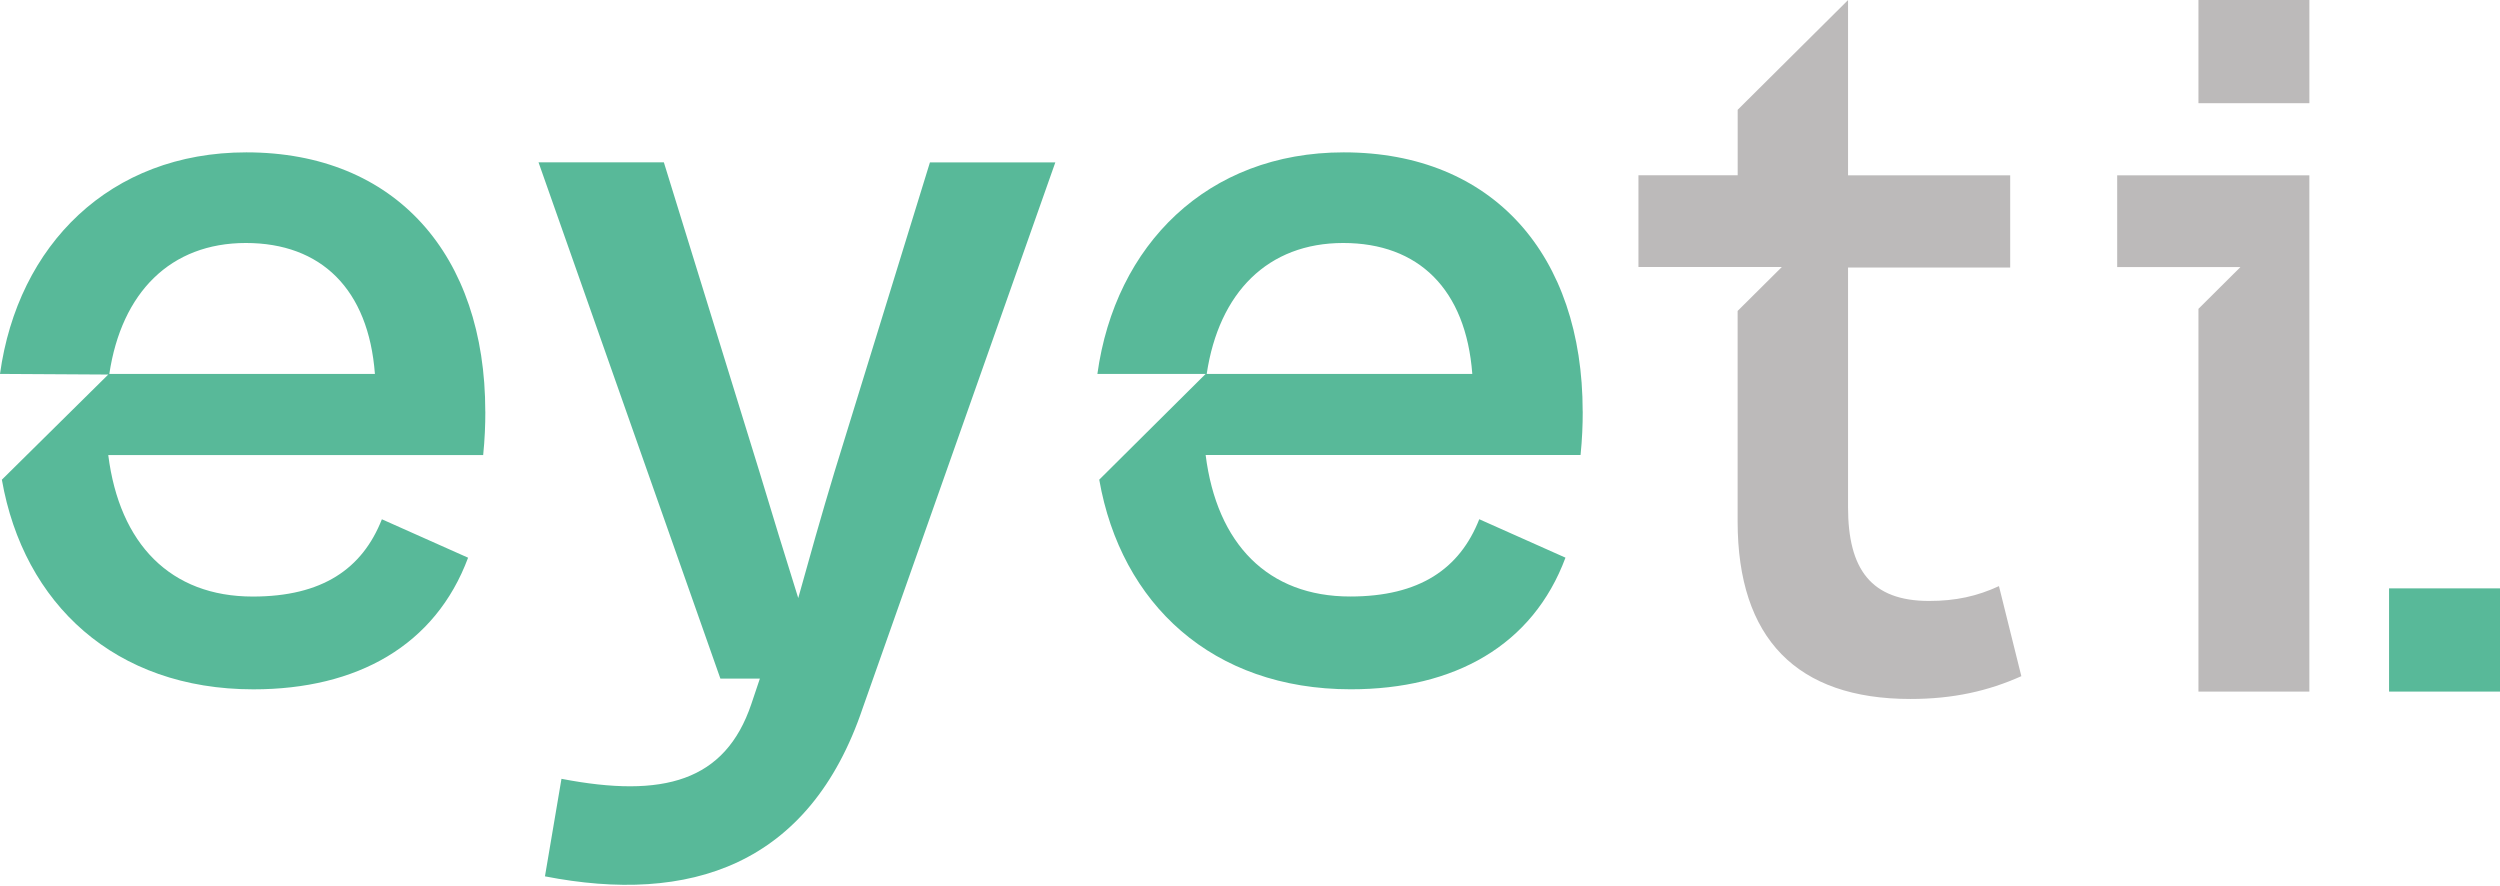
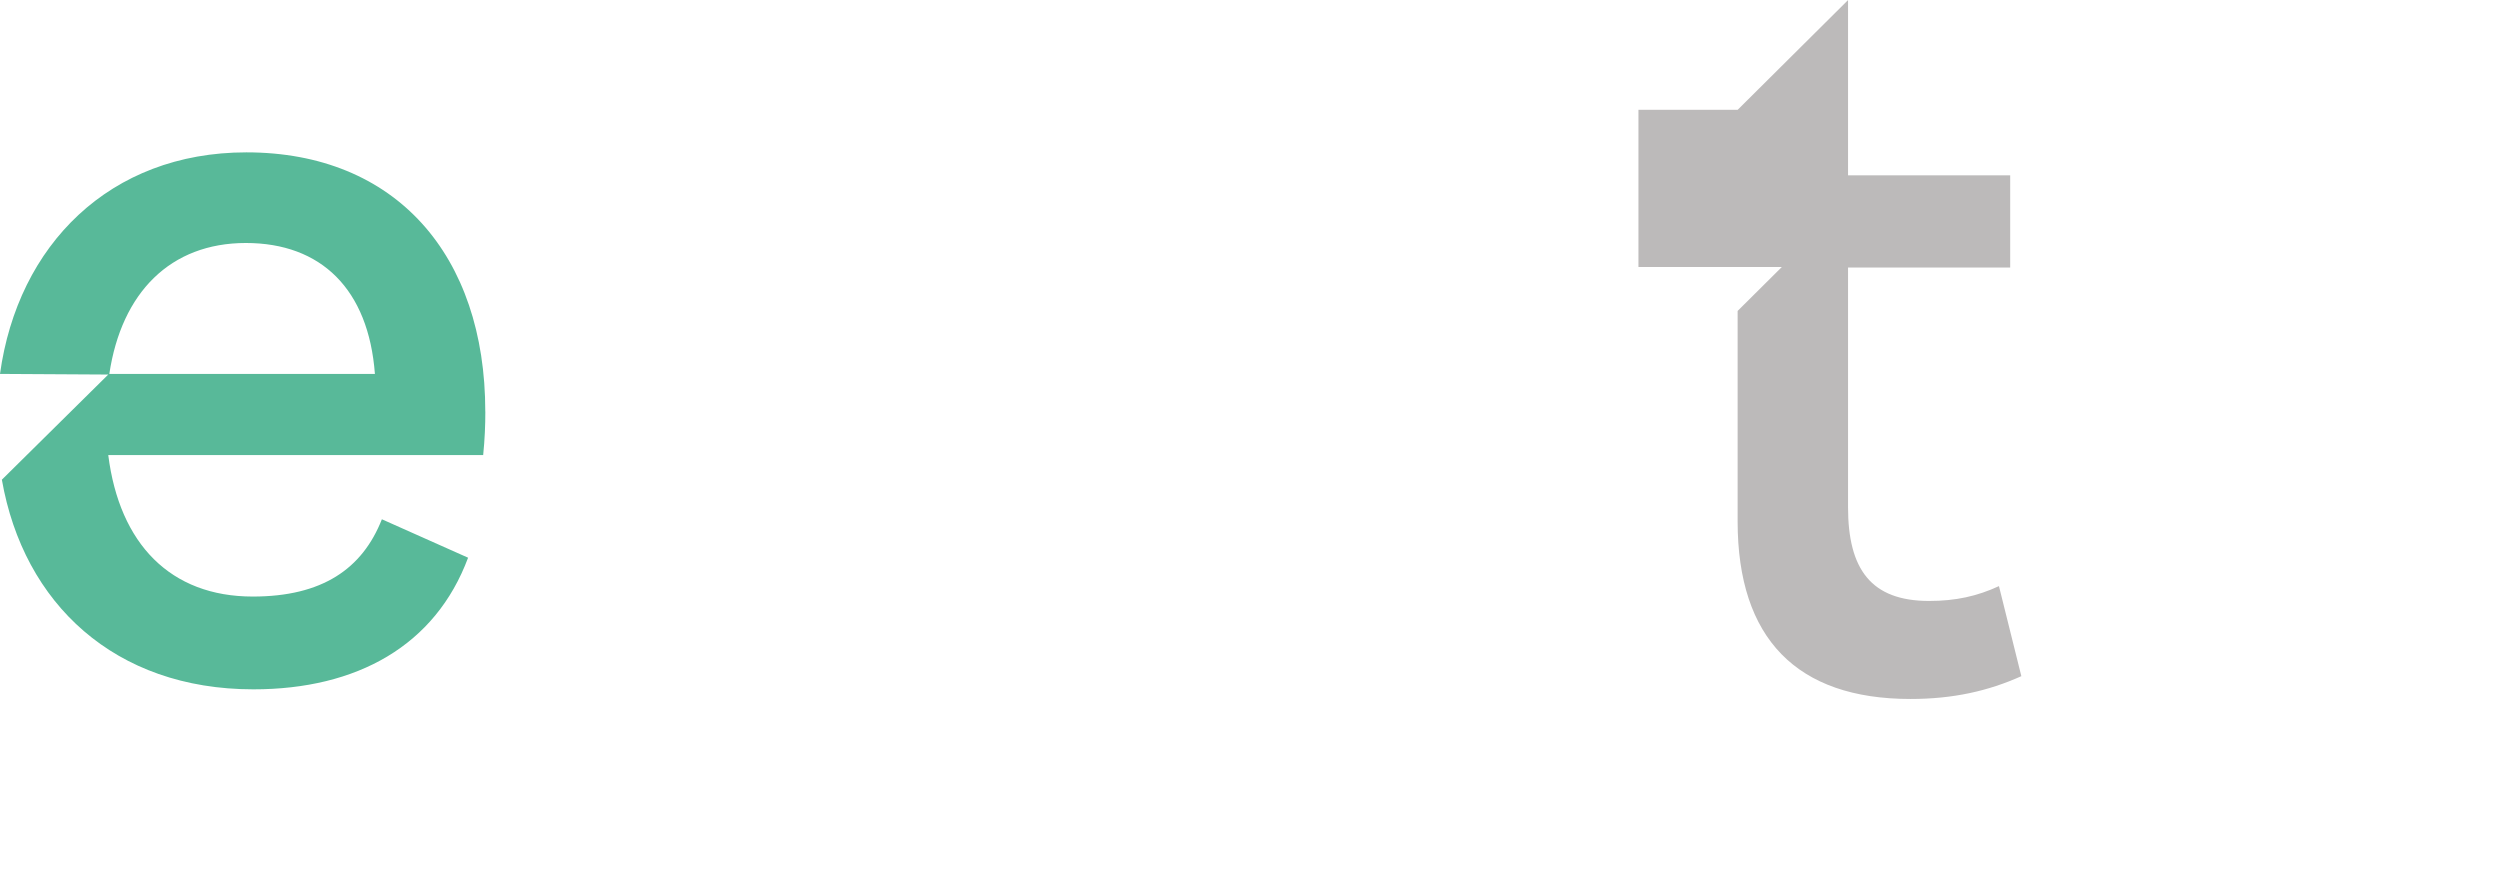
<svg xmlns="http://www.w3.org/2000/svg" width="158" height="56" viewBox="0 0 158 56" fill="none">
-   <path d="M58.776 10.262H66.697L54.529 44.733C51.159 54.748 43.542 57.161 34.441 55.385L35.485 49.221C41.921 50.461 45.831 49.389 47.484 44.496L48.024 42.888H45.529L34.035 10.26H41.956L47.989 29.791C48.798 32.472 49.639 35.219 50.449 37.797C51.156 35.251 51.899 32.605 52.74 29.823L58.773 10.26L58.776 10.262Z" fill="#58B999" />
-   <path d="M133.806 11.08V16.877H141.597L138.942 19.518V43.708H145.952V11.08H133.806Z" fill="#BCBABA" />
-   <path d="M126.333 37.043C124.953 37.68 123.604 37.98 121.919 37.98C118.244 37.98 116.796 35.971 116.796 32.05V16.909H127.044V11.08H116.796V0.006L109.821 6.939V11.077H103.55V16.875H112.611L109.818 19.651V32.953C109.818 40.356 113.559 44.175 120.738 44.175C123.433 44.175 125.658 43.674 127.749 42.734L126.333 37.04V37.043Z" fill="#BCBABA" />
-   <path d="M145.953 0H138.942V6.522H145.953V0Z" fill="#BCBABA" />
-   <path d="M158 37.185H150.989V43.708H158V37.185Z" fill="#58B999" />
+   <path d="M126.333 37.043C124.953 37.68 123.604 37.98 121.919 37.98C118.244 37.98 116.796 35.971 116.796 32.05V16.909H127.044V11.08H116.796V0.006L109.821 6.939H103.55V16.875H112.611L109.818 19.651V32.953C109.818 40.356 113.559 44.175 120.738 44.175C123.433 44.175 125.658 43.674 127.749 42.734L126.333 37.04V37.043Z" fill="#BCBABA" />
  <path d="M30.67 26.009C30.67 16.127 25.008 9.629 15.57 9.629C6.941 9.629 1.124 15.482 0 23.631L6.842 23.671L0.118 30.317C1.49 38.161 7.264 43.566 16.011 43.566C22.575 43.566 27.519 40.792 29.583 35.247L24.135 32.818C22.901 35.95 20.367 37.702 15.976 37.702C10.784 37.702 7.55 34.387 6.842 28.759H30.537C30.638 27.753 30.673 26.883 30.673 26.012L30.67 26.009ZM6.909 23.631C7.684 18.471 10.784 15.357 15.538 15.357C20.292 15.357 23.291 18.272 23.694 23.631H6.909Z" fill="#58B999" />
-   <path d="M100.025 26.009C100.025 16.127 94.363 9.629 84.925 9.629C76.296 9.629 70.479 15.482 69.355 23.631H76.197L69.472 30.315C70.845 38.159 76.619 43.563 85.366 43.563C91.93 43.563 96.874 40.789 98.938 35.244L93.49 32.815C92.256 35.947 89.722 37.699 85.331 37.699C80.139 37.699 76.905 34.384 76.197 28.757H99.891C99.993 27.751 100.028 26.88 100.028 26.009H100.025ZM76.264 23.631C77.038 18.471 80.139 15.357 84.893 15.357C89.647 15.357 92.646 18.272 93.049 23.631H76.264Z" fill="#58B999" />
</svg>